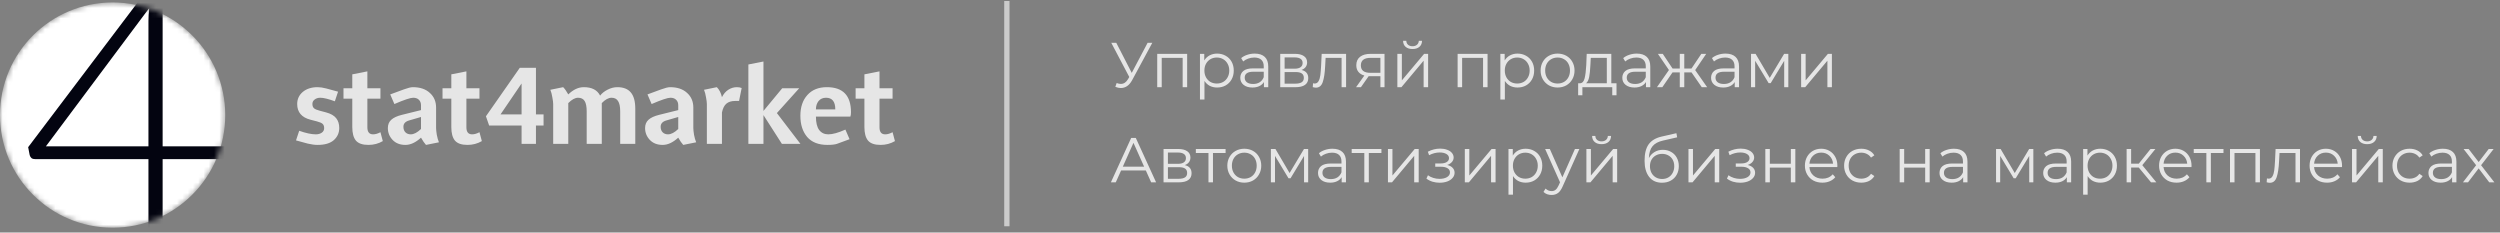
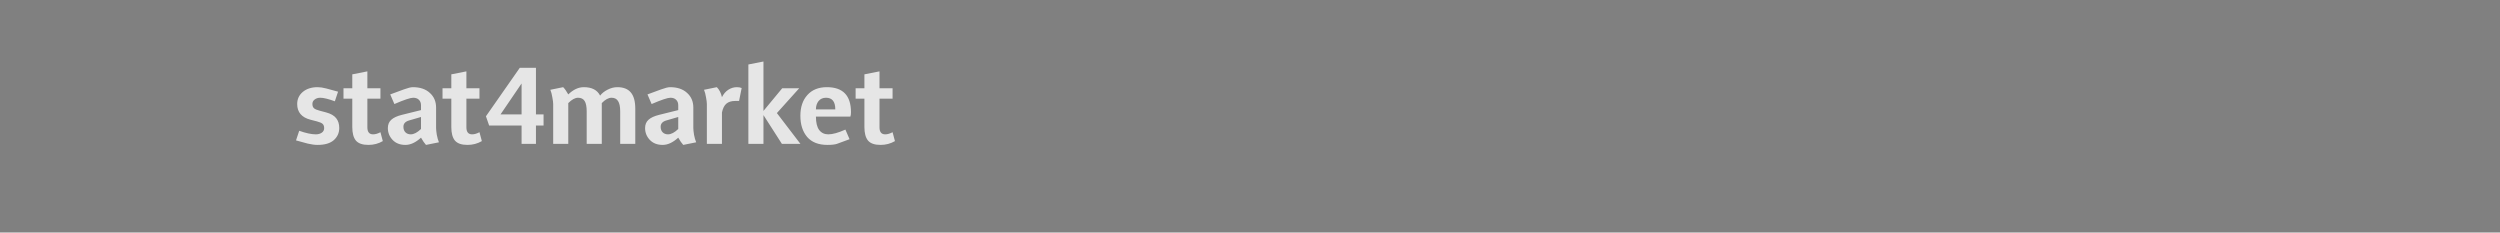
<svg xmlns="http://www.w3.org/2000/svg" width="473" height="44" viewBox="0 0 473 44" fill="none">
  <rect x="0" y="0" width="473" height="44" fill="#808080" stroke="none" />
  <path d="M60.095 27.417C59.555 27.417 58.933 27.335 58.229 27.17L56.004 26.563L56.611 24.742C57.869 25.192 58.918 25.417 59.758 25.417C60.207 25.417 60.582 25.312 60.882 25.102C61.181 24.892 61.331 24.607 61.331 24.248C61.331 23.888 61.234 23.618 61.039 23.438C60.844 23.259 60.484 23.101 59.96 22.966L58.746 22.652C57.068 22.217 56.228 21.228 56.228 19.684C56.228 18.755 56.581 17.991 57.285 17.391C58.004 16.792 58.941 16.492 60.095 16.492C60.559 16.492 61.106 16.575 61.736 16.739L63.961 17.346L63.354 19.167C62.14 18.718 61.219 18.493 60.589 18.493C60.17 18.493 59.818 18.605 59.533 18.83C59.248 19.04 59.106 19.317 59.106 19.662C59.106 20.021 59.203 20.291 59.398 20.471C59.593 20.651 59.952 20.808 60.477 20.943L61.668 21.258C62.568 21.498 63.212 21.865 63.602 22.359C63.991 22.839 64.186 23.461 64.186 24.225C64.186 25.139 63.841 25.904 63.152 26.518C62.463 27.117 61.444 27.417 60.095 27.417ZM69.709 27.417C68.585 27.417 67.791 27.14 67.326 26.585C66.876 26.031 66.652 25.184 66.652 24.045V18.673H64.988V16.695H66.652V14.065L69.507 13.502V16.695H71.979V18.673H69.507V24.09C69.507 24.974 69.866 25.417 70.586 25.417C71.02 25.417 71.485 25.282 71.979 25.012L72.429 26.698C71.605 27.177 70.698 27.417 69.709 27.417ZM76.708 27.417C75.689 27.417 74.88 27.102 74.281 26.473C73.681 25.844 73.382 25.094 73.382 24.225C73.382 23.581 73.591 23.064 74.011 22.674C74.445 22.27 75.12 21.955 76.034 21.73L79.653 20.831V19.909C79.653 19.474 79.518 19.13 79.249 18.875C78.994 18.62 78.634 18.493 78.17 18.493C77.645 18.493 76.461 18.89 74.618 19.684L73.831 17.863L76.394 16.919C77.173 16.635 77.743 16.492 78.102 16.492C79.466 16.492 80.537 16.852 81.317 17.571C82.111 18.276 82.508 19.205 82.508 20.359V24.225C82.508 24.51 82.553 24.937 82.643 25.506C82.748 26.061 82.883 26.533 83.048 26.923L80.597 27.417C80.298 27.087 79.983 26.63 79.653 26.046C78.649 26.96 77.668 27.417 76.708 27.417ZM77.72 25.417C78.304 25.417 78.949 25.079 79.653 24.405V22.135L77.405 22.787C76.686 22.996 76.326 23.393 76.326 23.978C76.326 24.427 76.454 24.78 76.708 25.034C76.963 25.289 77.3 25.417 77.72 25.417ZM88.446 27.417C87.322 27.417 86.528 27.14 86.063 26.585C85.613 26.031 85.389 25.184 85.389 24.045V18.673H83.725V16.695H85.389V14.065L88.243 13.502V16.695H90.716V18.673H88.243V24.09C88.243 24.974 88.603 25.417 89.323 25.417C89.757 25.417 90.222 25.282 90.716 25.012L91.166 26.698C90.341 27.177 89.435 27.417 88.446 27.417ZM101.402 27.215H98.682V23.753H92.546L91.939 22L98.345 12.828H101.402V21.64H102.841V23.753H101.402V27.215ZM98.682 21.64V15.795L94.704 21.64H98.682ZM120.195 27.215H117.34V21.078C117.34 20.179 117.205 19.527 116.935 19.122C116.681 18.703 116.268 18.493 115.699 18.493C115.13 18.493 114.515 18.83 113.856 19.505V27.215H111.001V21.078C111.001 20.179 110.873 19.527 110.619 19.122C110.364 18.703 109.944 18.493 109.36 18.493C108.805 18.493 108.191 18.83 107.517 19.505V27.215H104.662V19.684C104.662 19.4 104.609 18.98 104.504 18.425C104.414 17.856 104.287 17.376 104.122 16.987L106.55 16.492C106.865 16.807 107.187 17.264 107.517 17.863C108.461 16.949 109.442 16.492 110.461 16.492C111.975 16.492 113.001 17.024 113.541 18.088C113.871 17.654 114.343 17.279 114.957 16.964C115.572 16.65 116.186 16.492 116.8 16.492C117.939 16.492 118.786 16.822 119.341 17.481C119.91 18.141 120.195 19.167 120.195 20.561V27.215ZM125.378 27.417C124.359 27.417 123.55 27.102 122.95 26.473C122.351 25.844 122.051 25.094 122.051 24.225C122.051 23.581 122.261 23.064 122.68 22.674C123.115 22.27 123.789 21.955 124.704 21.73L128.323 20.831V19.909C128.323 19.474 128.188 19.13 127.918 18.875C127.663 18.62 127.304 18.493 126.839 18.493C126.315 18.493 125.131 18.89 123.287 19.684L122.501 17.863L125.063 16.919C125.843 16.635 126.412 16.492 126.772 16.492C128.135 16.492 129.207 16.852 129.986 17.571C130.78 18.276 131.178 19.205 131.178 20.359V24.225C131.178 24.51 131.223 24.937 131.312 25.506C131.417 26.061 131.552 26.533 131.717 26.923L129.267 27.417C128.967 27.087 128.652 26.63 128.323 26.046C127.319 26.96 126.337 27.417 125.378 27.417ZM126.39 25.417C126.974 25.417 127.618 25.079 128.323 24.405V22.135L126.075 22.787C125.355 22.996 124.996 23.393 124.996 23.978C124.996 24.427 125.123 24.78 125.378 25.034C125.633 25.289 125.97 25.417 126.39 25.417ZM136.593 27.215H133.738V19.684C133.738 19.4 133.686 18.98 133.581 18.425C133.491 17.856 133.363 17.376 133.199 16.987L135.626 16.492C136.091 16.957 136.413 17.586 136.593 18.381C136.893 17.781 137.29 17.317 137.784 16.987C138.294 16.657 138.841 16.492 139.425 16.492C139.755 16.492 140.055 16.545 140.325 16.65L139.83 19.1H139.088C138.384 19.1 137.829 19.272 137.425 19.617C137.035 19.947 136.758 20.501 136.593 21.28V27.215ZM151.438 27.215H147.931L144.447 21.775V27.215H141.592V12.199L144.447 11.637V20.988L147.998 16.695H151.213L146.987 21.393L151.438 27.215ZM156.555 27.417C154.861 27.417 153.58 26.915 152.711 25.911C151.857 24.892 151.43 23.558 151.43 21.91C151.43 20.261 151.872 18.95 152.756 17.976C153.64 16.987 154.869 16.492 156.442 16.492C159.485 16.492 161.006 18.073 161.006 21.235C161.006 21.565 160.968 21.842 160.893 22.067H154.374C154.374 23.191 154.577 24.03 154.981 24.585C155.401 25.139 155.978 25.417 156.712 25.417C157.536 25.417 158.615 25.117 159.949 24.517L160.736 26.338L158.353 27.215C157.949 27.35 157.349 27.417 156.555 27.417ZM156.285 18.493C155.686 18.493 155.214 18.703 154.869 19.122C154.539 19.542 154.374 20.067 154.374 20.696H158.038C158.038 19.227 157.454 18.493 156.285 18.493ZM166.604 27.417C165.48 27.417 164.685 27.14 164.221 26.585C163.771 26.031 163.546 25.184 163.546 24.045V18.673H161.883V16.695H163.546V14.065L166.401 13.502V16.695H168.874V18.673H166.401V24.09C166.401 24.974 166.761 25.417 167.48 25.417C167.915 25.417 168.379 25.282 168.874 25.012L169.324 26.698C168.499 27.177 167.593 27.417 166.604 27.417Z" fill="white" fill-opacity="0.8" />
  <mask id="mask0_2862_21069" style="mask-type:alpha" maskUnits="userSpaceOnUse" x="0" y="0" width="43" height="44">
    <circle cx="21.308" cy="21.771" r="21.308" fill="url(#paint0_linear_2862_21069)" />
  </mask>
  <g mask="url(#mask0_2862_21069)">
-     <circle cx="21.308" cy="21.771" r="21.308" fill="white" />
-     <path d="M28.086 27.684V4C28.086 3.637 28.096 3.243 28.118 2.817C28.16 2.391 28.203 1.954 28.245 1.507L8.684 27.684H28.086ZM46.193 27.684V29.346C46.193 29.581 46.118 29.772 45.969 29.922C45.841 30.049 45.628 30.113 45.33 30.113H30.77V43.09H28.086V30.113H6.703C6.383 30.113 6.138 30.049 5.967 29.922C5.797 29.772 5.68 29.581 5.616 29.346L5.328 27.844L28.054 -2.201H30.77V27.684H46.193Z" fill="#030410" />
-   </g>
-   <line x1="190.5" y1="0.191" x2="190.5" y2="42.809" stroke="white" stroke-opacity="0.6" />
-   <path d="M218.016 8.1L214.2 15.168C213.928 15.672 213.608 16.048 213.24 16.296C212.88 16.536 212.484 16.656 212.052 16.656C211.732 16.656 211.388 16.58 211.02 16.428L211.272 15.708C211.56 15.82 211.824 15.876 212.064 15.876C212.616 15.876 213.068 15.576 213.42 14.976L213.66 14.568L210.252 8.1H211.2L214.128 13.788L217.128 8.1H218.016ZM224.61 10.188V16.5H223.758V10.944H219.798V16.5H218.946V10.188H224.61ZM230.284 10.14C230.876 10.14 231.412 10.276 231.892 10.548C232.372 10.812 232.748 11.188 233.02 11.676C233.292 12.164 233.428 12.72 233.428 13.344C233.428 13.976 233.292 14.536 233.02 15.024C232.748 15.512 232.372 15.892 231.892 16.164C231.42 16.428 230.884 16.56 230.284 16.56C229.772 16.56 229.308 16.456 228.892 16.248C228.484 16.032 228.148 15.72 227.884 15.312V18.828H227.032V10.188H227.848V11.436C228.104 11.02 228.44 10.7 228.856 10.476C229.28 10.252 229.756 10.14 230.284 10.14ZM230.224 15.804C230.664 15.804 231.064 15.704 231.424 15.504C231.784 15.296 232.064 15.004 232.264 14.628C232.472 14.252 232.576 13.824 232.576 13.344C232.576 12.864 232.472 12.44 232.264 12.072C232.064 11.696 231.784 11.404 231.424 11.196C231.064 10.988 230.664 10.884 230.224 10.884C229.776 10.884 229.372 10.988 229.012 11.196C228.66 11.404 228.38 11.696 228.172 12.072C227.972 12.44 227.872 12.864 227.872 13.344C227.872 13.824 227.972 14.252 228.172 14.628C228.38 15.004 228.66 15.296 229.012 15.504C229.372 15.704 229.776 15.804 230.224 15.804ZM237.396 10.14C238.22 10.14 238.852 10.348 239.292 10.764C239.732 11.172 239.952 11.78 239.952 12.588V16.5H239.136V15.516C238.944 15.844 238.66 16.1 238.284 16.284C237.916 16.468 237.476 16.56 236.964 16.56C236.26 16.56 235.7 16.392 235.284 16.056C234.868 15.72 234.66 15.276 234.66 14.724C234.66 14.188 234.852 13.756 235.236 13.428C235.628 13.1 236.248 12.936 237.096 12.936H239.1V12.552C239.1 12.008 238.948 11.596 238.644 11.316C238.34 11.028 237.896 10.884 237.312 10.884C236.912 10.884 236.528 10.952 236.16 11.088C235.792 11.216 235.476 11.396 235.212 11.628L234.828 10.992C235.148 10.72 235.532 10.512 235.98 10.368C236.428 10.216 236.9 10.14 237.396 10.14ZM237.096 15.888C237.576 15.888 237.988 15.78 238.332 15.564C238.676 15.34 238.932 15.02 239.1 14.604V13.572H237.12C236.04 13.572 235.5 13.948 235.5 14.7C235.5 15.068 235.64 15.36 235.92 15.576C236.2 15.784 236.592 15.888 237.096 15.888ZM246.24 13.236C247.096 13.436 247.524 13.952 247.524 14.784C247.524 15.336 247.32 15.76 246.912 16.056C246.504 16.352 245.896 16.5 245.088 16.5H242.22V10.188H245.004C245.724 10.188 246.288 10.328 246.696 10.608C247.104 10.888 247.308 11.288 247.308 11.808C247.308 12.152 247.212 12.448 247.02 12.696C246.836 12.936 246.576 13.116 246.24 13.236ZM243.048 12.996H244.944C245.432 12.996 245.804 12.904 246.06 12.72C246.324 12.536 246.456 12.268 246.456 11.916C246.456 11.564 246.324 11.3 246.06 11.124C245.804 10.948 245.432 10.86 244.944 10.86H243.048V12.996ZM245.052 15.828C245.596 15.828 246.004 15.74 246.276 15.564C246.548 15.388 246.684 15.112 246.684 14.736C246.684 14.36 246.56 14.084 246.312 13.908C246.064 13.724 245.672 13.632 245.136 13.632H243.048V15.828H245.052ZM254.681 10.188V16.5H253.829V10.944H250.805L250.721 12.504C250.657 13.816 250.505 14.824 250.265 15.528C250.025 16.232 249.597 16.584 248.981 16.584C248.813 16.584 248.609 16.552 248.369 16.488L248.429 15.756C248.573 15.788 248.673 15.804 248.729 15.804C249.057 15.804 249.305 15.652 249.473 15.348C249.641 15.044 249.753 14.668 249.809 14.22C249.865 13.772 249.913 13.18 249.953 12.444L250.061 10.188H254.681ZM261.951 10.188V16.5H261.171V14.412H259.191H258.951L257.487 16.5H256.563L258.135 14.292C257.647 14.156 257.271 13.924 257.007 13.596C256.743 13.268 256.611 12.852 256.611 12.348C256.611 11.644 256.851 11.108 257.331 10.74C257.811 10.372 258.467 10.188 259.299 10.188H261.951ZM257.475 12.372C257.475 13.308 258.071 13.776 259.263 13.776H261.171V10.944H259.323C258.091 10.944 257.475 11.42 257.475 12.372ZM264.38 10.188H265.232V15.204L269.444 10.188H270.2V16.5H269.348V11.484L265.148 16.5H264.38V10.188ZM267.248 9.276C266.704 9.276 266.272 9.14 265.952 8.868C265.632 8.596 265.468 8.212 265.46 7.716H266.072C266.08 8.028 266.192 8.28 266.408 8.472C266.624 8.656 266.904 8.748 267.248 8.748C267.592 8.748 267.872 8.656 268.088 8.472C268.312 8.28 268.428 8.028 268.436 7.716H269.048C269.04 8.212 268.872 8.596 268.544 8.868C268.224 9.14 267.792 9.276 267.248 9.276ZM281.446 10.188V16.5H280.594V10.944H276.634V16.5H275.782V10.188H281.446ZM287.12 10.14C287.712 10.14 288.248 10.276 288.728 10.548C289.208 10.812 289.584 11.188 289.856 11.676C290.128 12.164 290.264 12.72 290.264 13.344C290.264 13.976 290.128 14.536 289.856 15.024C289.584 15.512 289.208 15.892 288.728 16.164C288.256 16.428 287.72 16.56 287.12 16.56C286.608 16.56 286.144 16.456 285.728 16.248C285.32 16.032 284.984 15.72 284.72 15.312V18.828H283.868V10.188H284.684V11.436C284.94 11.02 285.276 10.7 285.692 10.476C286.116 10.252 286.592 10.14 287.12 10.14ZM287.06 15.804C287.5 15.804 287.9 15.704 288.26 15.504C288.62 15.296 288.9 15.004 289.1 14.628C289.308 14.252 289.412 13.824 289.412 13.344C289.412 12.864 289.308 12.44 289.1 12.072C288.9 11.696 288.62 11.404 288.26 11.196C287.9 10.988 287.5 10.884 287.06 10.884C286.612 10.884 286.208 10.988 285.848 11.196C285.496 11.404 285.216 11.696 285.008 12.072C284.808 12.44 284.708 12.864 284.708 13.344C284.708 13.824 284.808 14.252 285.008 14.628C285.216 15.004 285.496 15.296 285.848 15.504C286.208 15.704 286.612 15.804 287.06 15.804ZM294.699 16.56C294.091 16.56 293.543 16.424 293.055 16.152C292.567 15.872 292.183 15.488 291.903 15C291.623 14.512 291.483 13.96 291.483 13.344C291.483 12.728 291.623 12.176 291.903 11.688C292.183 11.2 292.567 10.82 293.055 10.548C293.543 10.276 294.091 10.14 294.699 10.14C295.307 10.14 295.855 10.276 296.343 10.548C296.831 10.82 297.211 11.2 297.483 11.688C297.763 12.176 297.903 12.728 297.903 13.344C297.903 13.96 297.763 14.512 297.483 15C297.211 15.488 296.831 15.872 296.343 16.152C295.855 16.424 295.307 16.56 294.699 16.56ZM294.699 15.804C295.147 15.804 295.547 15.704 295.899 15.504C296.259 15.296 296.539 15.004 296.739 14.628C296.939 14.252 297.039 13.824 297.039 13.344C297.039 12.864 296.939 12.436 296.739 12.06C296.539 11.684 296.259 11.396 295.899 11.196C295.547 10.988 295.147 10.884 294.699 10.884C294.251 10.884 293.847 10.988 293.487 11.196C293.135 11.396 292.855 11.684 292.647 12.06C292.447 12.436 292.347 12.864 292.347 13.344C292.347 13.824 292.447 14.252 292.647 14.628C292.855 15.004 293.135 15.296 293.487 15.504C293.847 15.704 294.251 15.804 294.699 15.804ZM305.845 15.756V18.024H305.041V16.5H299.389V18.024H298.585V15.756H298.945C299.369 15.732 299.657 15.42 299.809 14.82C299.961 14.22 300.065 13.38 300.121 12.3L300.205 10.188H304.861V15.756H305.845ZM300.901 12.348C300.861 13.244 300.785 13.984 300.673 14.568C300.561 15.144 300.361 15.54 300.073 15.756H304.009V10.944H300.973L300.901 12.348ZM309.677 10.14C310.501 10.14 311.133 10.348 311.573 10.764C312.013 11.172 312.233 11.78 312.233 12.588V16.5H311.417V15.516C311.225 15.844 310.941 16.1 310.565 16.284C310.197 16.468 309.757 16.56 309.245 16.56C308.541 16.56 307.981 16.392 307.565 16.056C307.149 15.72 306.941 15.276 306.941 14.724C306.941 14.188 307.133 13.756 307.517 13.428C307.909 13.1 308.529 12.936 309.377 12.936H311.381V12.552C311.381 12.008 311.229 11.596 310.925 11.316C310.621 11.028 310.177 10.884 309.593 10.884C309.193 10.884 308.809 10.952 308.441 11.088C308.073 11.216 307.757 11.396 307.493 11.628L307.109 10.992C307.429 10.72 307.813 10.512 308.261 10.368C308.709 10.216 309.181 10.14 309.677 10.14ZM309.377 15.888C309.857 15.888 310.269 15.78 310.613 15.564C310.957 15.34 311.213 15.02 311.381 14.604V13.572H309.401C308.321 13.572 307.781 13.948 307.781 14.7C307.781 15.068 307.921 15.36 308.201 15.576C308.481 15.784 308.873 15.888 309.377 15.888ZM320.033 13.692H318.665V16.5H317.813V13.692H316.445L314.513 16.5H313.493L315.761 13.248L313.673 10.188H314.597L316.445 12.96H317.813V10.188H318.665V12.96H320.033L321.893 10.188H322.817L320.729 13.26L322.997 16.5H321.977L320.033 13.692ZM326.47 10.14C327.294 10.14 327.926 10.348 328.366 10.764C328.806 11.172 329.026 11.78 329.026 12.588V16.5H328.21V15.516C328.018 15.844 327.734 16.1 327.358 16.284C326.99 16.468 326.55 16.56 326.038 16.56C325.334 16.56 324.774 16.392 324.358 16.056C323.942 15.72 323.734 15.276 323.734 14.724C323.734 14.188 323.926 13.756 324.31 13.428C324.702 13.1 325.322 12.936 326.17 12.936H328.174V12.552C328.174 12.008 328.022 11.596 327.718 11.316C327.414 11.028 326.97 10.884 326.386 10.884C325.986 10.884 325.602 10.952 325.234 11.088C324.866 11.216 324.55 11.396 324.286 11.628L323.902 10.992C324.222 10.72 324.606 10.512 325.054 10.368C325.502 10.216 325.974 10.14 326.47 10.14ZM326.17 15.888C326.65 15.888 327.062 15.78 327.406 15.564C327.75 15.34 328.006 15.02 328.174 14.604V13.572H326.194C325.114 13.572 324.574 13.948 324.574 14.7C324.574 15.068 324.714 15.36 324.994 15.576C325.274 15.784 325.666 15.888 326.17 15.888ZM338.35 10.188V16.5H337.57V11.508L335.014 15.732H334.63L332.074 11.496V16.5H331.294V10.188H332.158L334.834 14.736L337.558 10.188H338.35ZM340.775 10.188H341.627V15.204L345.839 10.188H346.595V16.5H345.743V11.484L341.543 16.5H340.775V10.188ZM216.792 32.256H212.112L211.104 34.5H210.18L214.02 26.1H214.896L218.736 34.5H217.8L216.792 32.256ZM216.468 31.536L214.452 27.024L212.436 31.536H216.468ZM224.162 31.236C225.018 31.436 225.446 31.952 225.446 32.784C225.446 33.336 225.242 33.76 224.834 34.056C224.426 34.352 223.818 34.5 223.01 34.5H220.142V28.188H222.926C223.646 28.188 224.21 28.328 224.618 28.608C225.026 28.888 225.23 29.288 225.23 29.808C225.23 30.152 225.134 30.448 224.942 30.696C224.758 30.936 224.498 31.116 224.162 31.236ZM220.97 30.996H222.866C223.354 30.996 223.726 30.904 223.982 30.72C224.246 30.536 224.378 30.268 224.378 29.916C224.378 29.564 224.246 29.3 223.982 29.124C223.726 28.948 223.354 28.86 222.866 28.86H220.97V30.996ZM222.974 33.828C223.518 33.828 223.926 33.74 224.198 33.564C224.47 33.388 224.606 33.112 224.606 32.736C224.606 32.36 224.482 32.084 224.234 31.908C223.986 31.724 223.594 31.632 223.058 31.632H220.97V33.828H222.974ZM231.882 28.944H229.494V34.5H228.642V28.944H226.254V28.188H231.882V28.944ZM235.425 34.56C234.817 34.56 234.269 34.424 233.781 34.152C233.293 33.872 232.909 33.488 232.629 33C232.349 32.512 232.209 31.96 232.209 31.344C232.209 30.728 232.349 30.176 232.629 29.688C232.909 29.2 233.293 28.82 233.781 28.548C234.269 28.276 234.817 28.14 235.425 28.14C236.033 28.14 236.581 28.276 237.069 28.548C237.557 28.82 237.937 29.2 238.209 29.688C238.489 30.176 238.629 30.728 238.629 31.344C238.629 31.96 238.489 32.512 238.209 33C237.937 33.488 237.557 33.872 237.069 34.152C236.581 34.424 236.033 34.56 235.425 34.56ZM235.425 33.804C235.873 33.804 236.273 33.704 236.625 33.504C236.985 33.296 237.265 33.004 237.465 32.628C237.665 32.252 237.765 31.824 237.765 31.344C237.765 30.864 237.665 30.436 237.465 30.06C237.265 29.684 236.985 29.396 236.625 29.196C236.273 28.988 235.873 28.884 235.425 28.884C234.977 28.884 234.573 28.988 234.213 29.196C233.861 29.396 233.581 29.684 233.373 30.06C233.173 30.436 233.073 30.864 233.073 31.344C233.073 31.824 233.173 32.252 233.373 32.628C233.581 33.004 233.861 33.296 234.213 33.504C234.573 33.704 234.977 33.804 235.425 33.804ZM247.506 28.188V34.5H246.726V29.508L244.17 33.732H243.786L241.23 29.496V34.5H240.45V28.188H241.314L243.99 32.736L246.714 28.188H247.506ZM252.103 28.14C252.927 28.14 253.559 28.348 253.999 28.764C254.439 29.172 254.659 29.78 254.659 30.588V34.5H253.843V33.516C253.651 33.844 253.367 34.1 252.991 34.284C252.623 34.468 252.183 34.56 251.671 34.56C250.967 34.56 250.407 34.392 249.991 34.056C249.575 33.72 249.367 33.276 249.367 32.724C249.367 32.188 249.559 31.756 249.943 31.428C250.335 31.1 250.955 30.936 251.803 30.936H253.807V30.552C253.807 30.008 253.655 29.596 253.351 29.316C253.047 29.028 252.603 28.884 252.019 28.884C251.619 28.884 251.235 28.952 250.867 29.088C250.499 29.216 250.183 29.396 249.919 29.628L249.535 28.992C249.855 28.72 250.239 28.512 250.687 28.368C251.135 28.216 251.607 28.14 252.103 28.14ZM251.803 33.888C252.283 33.888 252.695 33.78 253.039 33.564C253.383 33.34 253.639 33.02 253.807 32.604V31.572H251.827C250.747 31.572 250.207 31.948 250.207 32.7C250.207 33.068 250.347 33.36 250.627 33.576C250.907 33.784 251.299 33.888 251.803 33.888ZM261.367 28.944H258.979V34.5H258.127V28.944H255.739V28.188H261.367V28.944ZM262.599 28.188H263.451V33.204L267.663 28.188H268.419V34.5H267.567V29.484L263.367 34.5H262.599V28.188ZM273.804 31.212C274.252 31.316 274.596 31.496 274.836 31.752C275.084 32.008 275.208 32.32 275.208 32.688C275.208 33.056 275.08 33.384 274.824 33.672C274.576 33.96 274.236 34.184 273.804 34.344C273.372 34.496 272.896 34.572 272.376 34.572C271.92 34.572 271.472 34.508 271.032 34.38C270.592 34.244 270.208 34.048 269.88 33.792L270.168 33.156C270.456 33.372 270.792 33.54 271.176 33.66C271.56 33.78 271.948 33.84 272.34 33.84C272.924 33.84 273.4 33.732 273.768 33.516C274.144 33.292 274.332 32.992 274.332 32.616C274.332 32.28 274.18 32.02 273.876 31.836C273.572 31.644 273.156 31.548 272.628 31.548H271.548V30.924H272.58C273.052 30.924 273.432 30.836 273.72 30.66C274.008 30.476 274.152 30.232 274.152 29.928C274.152 29.592 273.988 29.328 273.66 29.136C273.34 28.944 272.92 28.848 272.4 28.848C271.72 28.848 271.048 29.02 270.384 29.364L270.144 28.704C270.896 28.312 271.676 28.116 272.484 28.116C272.964 28.116 273.396 28.188 273.78 28.332C274.172 28.468 274.476 28.664 274.692 28.92C274.916 29.176 275.028 29.472 275.028 29.808C275.028 30.128 274.916 30.412 274.692 30.66C274.476 30.908 274.18 31.092 273.804 31.212ZM277.142 28.188H277.994V33.204L282.206 28.188H282.962V34.5H282.11V29.484L277.91 34.5H277.142V28.188ZM288.655 28.14C289.247 28.14 289.783 28.276 290.263 28.548C290.743 28.812 291.119 29.188 291.391 29.676C291.663 30.164 291.799 30.72 291.799 31.344C291.799 31.976 291.663 32.536 291.391 33.024C291.119 33.512 290.743 33.892 290.263 34.164C289.791 34.428 289.255 34.56 288.655 34.56C288.143 34.56 287.679 34.456 287.263 34.248C286.855 34.032 286.519 33.72 286.255 33.312V36.828H285.403V28.188H286.219V29.436C286.475 29.02 286.811 28.7 287.227 28.476C287.651 28.252 288.127 28.14 288.655 28.14ZM288.595 33.804C289.035 33.804 289.435 33.704 289.795 33.504C290.155 33.296 290.435 33.004 290.635 32.628C290.843 32.252 290.947 31.824 290.947 31.344C290.947 30.864 290.843 30.44 290.635 30.072C290.435 29.696 290.155 29.404 289.795 29.196C289.435 28.988 289.035 28.884 288.595 28.884C288.147 28.884 287.743 28.988 287.383 29.196C287.031 29.404 286.751 29.696 286.543 30.072C286.343 30.44 286.243 30.864 286.243 31.344C286.243 31.824 286.343 32.252 286.543 32.628C286.751 33.004 287.031 33.296 287.383 33.504C287.743 33.704 288.147 33.804 288.595 33.804ZM298.818 28.188L295.662 35.256C295.406 35.848 295.11 36.268 294.774 36.516C294.438 36.764 294.034 36.888 293.562 36.888C293.258 36.888 292.974 36.84 292.71 36.744C292.446 36.648 292.218 36.504 292.026 36.312L292.422 35.676C292.742 35.996 293.126 36.156 293.574 36.156C293.862 36.156 294.106 36.076 294.306 35.916C294.514 35.756 294.706 35.484 294.882 35.1L295.158 34.488L292.338 28.188H293.226L295.602 33.552L297.978 28.188H298.818ZM300.146 28.188H300.998V33.204L305.21 28.188H305.966V34.5H305.114V29.484L300.914 34.5H300.146V28.188ZM303.014 27.276C302.47 27.276 302.038 27.14 301.718 26.868C301.398 26.596 301.234 26.212 301.226 25.716H301.838C301.846 26.028 301.958 26.28 302.174 26.472C302.39 26.656 302.67 26.748 303.014 26.748C303.358 26.748 303.638 26.656 303.854 26.472C304.078 26.28 304.194 26.028 304.202 25.716H304.814C304.806 26.212 304.638 26.596 304.31 26.868C303.99 27.14 303.558 27.276 303.014 27.276ZM314.608 28.344C315.192 28.344 315.712 28.476 316.168 28.74C316.632 28.996 316.992 29.36 317.248 29.832C317.504 30.296 317.632 30.828 317.632 31.428C317.632 32.044 317.496 32.592 317.224 33.072C316.96 33.544 316.588 33.912 316.108 34.176C315.628 34.44 315.076 34.572 314.452 34.572C313.404 34.572 312.592 34.204 312.016 33.468C311.44 32.732 311.152 31.716 311.152 30.42C311.152 29.068 311.408 28.032 311.92 27.312C312.44 26.592 313.248 26.104 314.344 25.848L317.176 25.2L317.32 25.98L314.656 26.592C313.752 26.792 313.088 27.148 312.664 27.66C312.24 28.164 312.008 28.912 311.968 29.904C312.224 29.416 312.58 29.036 313.036 28.764C313.492 28.484 314.016 28.344 314.608 28.344ZM314.476 33.864C314.916 33.864 315.308 33.764 315.652 33.564C316.004 33.356 316.276 33.068 316.468 32.7C316.668 32.332 316.768 31.916 316.768 31.452C316.768 30.988 316.672 30.58 316.48 30.228C316.288 29.876 316.016 29.604 315.664 29.412C315.32 29.212 314.924 29.112 314.476 29.112C314.028 29.112 313.628 29.212 313.276 29.412C312.932 29.604 312.66 29.876 312.46 30.228C312.268 30.58 312.172 30.988 312.172 31.452C312.172 31.916 312.268 32.332 312.46 32.7C312.66 33.068 312.936 33.356 313.288 33.564C313.64 33.764 314.036 33.864 314.476 33.864ZM319.458 28.188H320.31V33.204L324.522 28.188H325.278V34.5H324.426V29.484L320.226 34.5H319.458V28.188ZM330.663 31.212C331.111 31.316 331.455 31.496 331.695 31.752C331.943 32.008 332.067 32.32 332.067 32.688C332.067 33.056 331.939 33.384 331.683 33.672C331.435 33.96 331.095 34.184 330.663 34.344C330.231 34.496 329.755 34.572 329.235 34.572C328.779 34.572 328.331 34.508 327.891 34.38C327.451 34.244 327.067 34.048 326.739 33.792L327.027 33.156C327.315 33.372 327.651 33.54 328.035 33.66C328.419 33.78 328.807 33.84 329.199 33.84C329.783 33.84 330.259 33.732 330.627 33.516C331.003 33.292 331.191 32.992 331.191 32.616C331.191 32.28 331.039 32.02 330.735 31.836C330.431 31.644 330.015 31.548 329.487 31.548H328.407V30.924H329.439C329.911 30.924 330.291 30.836 330.579 30.66C330.867 30.476 331.011 30.232 331.011 29.928C331.011 29.592 330.847 29.328 330.519 29.136C330.199 28.944 329.779 28.848 329.259 28.848C328.579 28.848 327.907 29.02 327.243 29.364L327.003 28.704C327.755 28.312 328.535 28.116 329.343 28.116C329.823 28.116 330.255 28.188 330.639 28.332C331.031 28.468 331.335 28.664 331.551 28.92C331.775 29.176 331.887 29.472 331.887 29.808C331.887 30.128 331.775 30.412 331.551 30.66C331.335 30.908 331.039 31.092 330.663 31.212ZM334.001 28.188H334.853V30.984H338.825V28.188H339.677V34.5H338.825V31.716H334.853V34.5H334.001V28.188ZM347.619 31.608H342.339C342.387 32.264 342.639 32.796 343.095 33.204C343.551 33.604 344.127 33.804 344.823 33.804C345.215 33.804 345.575 33.736 345.903 33.6C346.231 33.456 346.515 33.248 346.755 32.976L347.235 33.528C346.955 33.864 346.603 34.12 346.179 34.296C345.763 34.472 345.303 34.56 344.799 34.56C344.151 34.56 343.575 34.424 343.071 34.152C342.575 33.872 342.187 33.488 341.907 33C341.627 32.512 341.487 31.96 341.487 31.344C341.487 30.728 341.619 30.176 341.883 29.688C342.155 29.2 342.523 28.82 342.987 28.548C343.459 28.276 343.987 28.14 344.571 28.14C345.155 28.14 345.679 28.276 346.143 28.548C346.607 28.82 346.971 29.2 347.235 29.688C347.499 30.168 347.631 30.72 347.631 31.344L347.619 31.608ZM344.571 28.872C343.963 28.872 343.451 29.068 343.035 29.46C342.627 29.844 342.395 30.348 342.339 30.972H346.815C346.759 30.348 346.523 29.844 346.107 29.46C345.699 29.068 345.187 28.872 344.571 28.872ZM352.157 34.56C351.533 34.56 350.973 34.424 350.477 34.152C349.989 33.88 349.605 33.5 349.325 33.012C349.045 32.516 348.905 31.96 348.905 31.344C348.905 30.728 349.045 30.176 349.325 29.688C349.605 29.2 349.989 28.82 350.477 28.548C350.973 28.276 351.533 28.14 352.157 28.14C352.701 28.14 353.185 28.248 353.609 28.464C354.041 28.672 354.381 28.98 354.629 29.388L353.993 29.82C353.785 29.508 353.521 29.276 353.201 29.124C352.881 28.964 352.533 28.884 352.157 28.884C351.701 28.884 351.289 28.988 350.921 29.196C350.561 29.396 350.277 29.684 350.069 30.06C349.869 30.436 349.769 30.864 349.769 31.344C349.769 31.832 349.869 32.264 350.069 32.64C350.277 33.008 350.561 33.296 350.921 33.504C351.289 33.704 351.701 33.804 352.157 33.804C352.533 33.804 352.881 33.728 353.201 33.576C353.521 33.424 353.785 33.192 353.993 32.88L354.629 33.312C354.381 33.72 354.041 34.032 353.609 34.248C353.177 34.456 352.693 34.56 352.157 34.56ZM359.419 28.188H360.271V30.984H364.243V28.188H365.095V34.5H364.243V31.716H360.271V34.5H359.419V28.188ZM369.689 28.14C370.513 28.14 371.145 28.348 371.585 28.764C372.025 29.172 372.245 29.78 372.245 30.588V34.5H371.429V33.516C371.237 33.844 370.953 34.1 370.577 34.284C370.209 34.468 369.769 34.56 369.257 34.56C368.553 34.56 367.993 34.392 367.577 34.056C367.161 33.72 366.953 33.276 366.953 32.724C366.953 32.188 367.145 31.756 367.529 31.428C367.921 31.1 368.541 30.936 369.389 30.936H371.393V30.552C371.393 30.008 371.241 29.596 370.937 29.316C370.633 29.028 370.189 28.884 369.605 28.884C369.205 28.884 368.821 28.952 368.453 29.088C368.085 29.216 367.769 29.396 367.505 29.628L367.121 28.992C367.441 28.72 367.825 28.512 368.273 28.368C368.721 28.216 369.193 28.14 369.689 28.14ZM369.389 33.888C369.869 33.888 370.281 33.78 370.625 33.564C370.969 33.34 371.225 33.02 371.393 32.604V31.572H369.413C368.333 31.572 367.793 31.948 367.793 32.7C367.793 33.068 367.933 33.36 368.213 33.576C368.493 33.784 368.885 33.888 369.389 33.888ZM384.709 28.188V34.5H383.929V29.508L381.373 33.732H380.989L378.433 29.496V34.5H377.653V28.188H378.517L381.193 32.736L383.917 28.188H384.709ZM389.306 28.14C390.13 28.14 390.762 28.348 391.202 28.764C391.642 29.172 391.862 29.78 391.862 30.588V34.5H391.046V33.516C390.854 33.844 390.57 34.1 390.194 34.284C389.826 34.468 389.386 34.56 388.874 34.56C388.17 34.56 387.61 34.392 387.194 34.056C386.778 33.72 386.57 33.276 386.57 32.724C386.57 32.188 386.762 31.756 387.146 31.428C387.538 31.1 388.158 30.936 389.006 30.936H391.01V30.552C391.01 30.008 390.858 29.596 390.554 29.316C390.25 29.028 389.806 28.884 389.222 28.884C388.822 28.884 388.438 28.952 388.07 29.088C387.702 29.216 387.386 29.396 387.122 29.628L386.738 28.992C387.058 28.72 387.442 28.512 387.89 28.368C388.338 28.216 388.81 28.14 389.306 28.14ZM389.006 33.888C389.486 33.888 389.898 33.78 390.242 33.564C390.586 33.34 390.842 33.02 391.01 32.604V31.572H389.03C387.95 31.572 387.41 31.948 387.41 32.7C387.41 33.068 387.55 33.36 387.83 33.576C388.11 33.784 388.502 33.888 389.006 33.888ZM397.382 28.14C397.974 28.14 398.51 28.276 398.99 28.548C399.47 28.812 399.846 29.188 400.118 29.676C400.39 30.164 400.526 30.72 400.526 31.344C400.526 31.976 400.39 32.536 400.118 33.024C399.846 33.512 399.47 33.892 398.99 34.164C398.518 34.428 397.982 34.56 397.382 34.56C396.87 34.56 396.406 34.456 395.99 34.248C395.582 34.032 395.246 33.72 394.982 33.312V36.828H394.13V28.188H394.946V29.436C395.202 29.02 395.538 28.7 395.954 28.476C396.378 28.252 396.854 28.14 397.382 28.14ZM397.322 33.804C397.762 33.804 398.162 33.704 398.522 33.504C398.882 33.296 399.162 33.004 399.362 32.628C399.57 32.252 399.674 31.824 399.674 31.344C399.674 30.864 399.57 30.44 399.362 30.072C399.162 29.696 398.882 29.404 398.522 29.196C398.162 28.988 397.762 28.884 397.322 28.884C396.874 28.884 396.47 28.988 396.11 29.196C395.758 29.404 395.478 29.696 395.27 30.072C395.07 30.44 394.97 30.864 394.97 31.344C394.97 31.824 395.07 32.252 395.27 32.628C395.478 33.004 395.758 33.296 396.11 33.504C396.47 33.704 396.874 33.804 397.322 33.804ZM404.649 31.692H403.209V34.5H402.357V28.188H403.209V30.96H404.661L406.881 28.188H407.805L405.321 31.248L407.985 34.5H406.977L404.649 31.692ZM414.627 31.608H409.347C409.395 32.264 409.647 32.796 410.103 33.204C410.559 33.604 411.135 33.804 411.831 33.804C412.223 33.804 412.583 33.736 412.911 33.6C413.239 33.456 413.523 33.248 413.763 32.976L414.243 33.528C413.963 33.864 413.611 34.12 413.187 34.296C412.771 34.472 412.311 34.56 411.807 34.56C411.159 34.56 410.583 34.424 410.079 34.152C409.583 33.872 409.195 33.488 408.915 33C408.635 32.512 408.495 31.96 408.495 31.344C408.495 30.728 408.627 30.176 408.891 29.688C409.163 29.2 409.531 28.82 409.995 28.548C410.467 28.276 410.995 28.14 411.579 28.14C412.163 28.14 412.687 28.276 413.151 28.548C413.615 28.82 413.979 29.2 414.243 29.688C414.507 30.168 414.639 30.72 414.639 31.344L414.627 31.608ZM411.579 28.872C410.971 28.872 410.459 29.068 410.043 29.46C409.635 29.844 409.403 30.348 409.347 30.972H413.823C413.767 30.348 413.531 29.844 413.115 29.46C412.707 29.068 412.195 28.872 411.579 28.872ZM420.683 28.944H418.295V34.5H417.443V28.944H415.055V28.188H420.683V28.944ZM427.579 28.188V34.5H426.727V28.944H422.767V34.5H421.915V28.188H427.579ZM435.161 28.188V34.5H434.309V28.944H431.285L431.201 30.504C431.137 31.816 430.985 32.824 430.745 33.528C430.505 34.232 430.077 34.584 429.461 34.584C429.293 34.584 429.089 34.552 428.849 34.488L428.909 33.756C429.053 33.788 429.153 33.804 429.209 33.804C429.537 33.804 429.785 33.652 429.953 33.348C430.121 33.044 430.233 32.668 430.289 32.22C430.345 31.772 430.393 31.18 430.433 30.444L430.541 28.188H435.161ZM443.103 31.608H437.823C437.871 32.264 438.123 32.796 438.579 33.204C439.035 33.604 439.611 33.804 440.307 33.804C440.699 33.804 441.059 33.736 441.387 33.6C441.715 33.456 441.999 33.248 442.239 32.976L442.719 33.528C442.439 33.864 442.087 34.12 441.663 34.296C441.247 34.472 440.787 34.56 440.283 34.56C439.635 34.56 439.059 34.424 438.555 34.152C438.059 33.872 437.671 33.488 437.391 33C437.111 32.512 436.971 31.96 436.971 31.344C436.971 30.728 437.103 30.176 437.367 29.688C437.639 29.2 438.007 28.82 438.471 28.548C438.943 28.276 439.471 28.14 440.055 28.14C440.639 28.14 441.163 28.276 441.627 28.548C442.091 28.82 442.455 29.2 442.719 29.688C442.983 30.168 443.115 30.72 443.115 31.344L443.103 31.608ZM440.055 28.872C439.447 28.872 438.935 29.068 438.519 29.46C438.111 29.844 437.879 30.348 437.823 30.972H442.299C442.243 30.348 442.007 29.844 441.591 29.46C441.183 29.068 440.671 28.872 440.055 28.872ZM445.001 28.188H445.853V33.204L450.065 28.188H450.821V34.5H449.969V29.484L445.769 34.5H445.001V28.188ZM447.869 27.276C447.325 27.276 446.893 27.14 446.573 26.868C446.253 26.596 446.089 26.212 446.081 25.716H446.693C446.701 26.028 446.813 26.28 447.029 26.472C447.245 26.656 447.525 26.748 447.869 26.748C448.213 26.748 448.493 26.656 448.709 26.472C448.933 26.28 449.049 26.028 449.057 25.716H449.669C449.661 26.212 449.493 26.596 449.165 26.868C448.845 27.14 448.413 27.276 447.869 27.276ZM455.903 34.56C455.279 34.56 454.719 34.424 454.223 34.152C453.735 33.88 453.351 33.5 453.071 33.012C452.791 32.516 452.651 31.96 452.651 31.344C452.651 30.728 452.791 30.176 453.071 29.688C453.351 29.2 453.735 28.82 454.223 28.548C454.719 28.276 455.279 28.14 455.903 28.14C456.447 28.14 456.931 28.248 457.355 28.464C457.787 28.672 458.127 28.98 458.375 29.388L457.739 29.82C457.531 29.508 457.267 29.276 456.947 29.124C456.627 28.964 456.279 28.884 455.903 28.884C455.447 28.884 455.035 28.988 454.667 29.196C454.307 29.396 454.023 29.684 453.815 30.06C453.615 30.436 453.515 30.864 453.515 31.344C453.515 31.832 453.615 32.264 453.815 32.64C454.023 33.008 454.307 33.296 454.667 33.504C455.035 33.704 455.447 33.804 455.903 33.804C456.279 33.804 456.627 33.728 456.947 33.576C457.267 33.424 457.531 33.192 457.739 32.88L458.375 33.312C458.127 33.72 457.787 34.032 457.355 34.248C456.923 34.456 456.439 34.56 455.903 34.56ZM462.197 28.14C463.021 28.14 463.653 28.348 464.093 28.764C464.533 29.172 464.753 29.78 464.753 30.588V34.5H463.937V33.516C463.745 33.844 463.461 34.1 463.085 34.284C462.717 34.468 462.277 34.56 461.765 34.56C461.061 34.56 460.501 34.392 460.085 34.056C459.669 33.72 459.461 33.276 459.461 32.724C459.461 32.188 459.653 31.756 460.037 31.428C460.429 31.1 461.049 30.936 461.896 30.936H463.901V30.552C463.901 30.008 463.749 29.596 463.445 29.316C463.141 29.028 462.697 28.884 462.113 28.884C461.713 28.884 461.329 28.952 460.961 29.088C460.593 29.216 460.277 29.396 460.013 29.628L459.629 28.992C459.949 28.72 460.333 28.512 460.781 28.368C461.229 28.216 461.701 28.14 462.197 28.14ZM461.896 33.888C462.377 33.888 462.789 33.78 463.133 33.564C463.477 33.34 463.733 33.02 463.901 32.604V31.572H461.921C460.841 31.572 460.301 31.948 460.301 32.7C460.301 33.068 460.441 33.36 460.721 33.576C461.001 33.784 461.393 33.888 461.896 33.888ZM470.969 34.5L468.965 31.86L466.949 34.5H465.989L468.485 31.26L466.109 28.188H467.069L468.965 30.66L470.861 28.188H471.797L469.421 31.26L471.941 34.5H470.969Z" fill="white" fill-opacity="0.8" />
+     </g>
  <defs>
    <linearGradient id="paint0_linear_2862_21069" x1="49.01" y1="-12.322" x2="12.252" y2="43.08" gradientUnits="userSpaceOnUse">
      <stop stop-color="#FF00AA" />
      <stop offset="1" stop-color="#8912DE" />
    </linearGradient>
  </defs>
</svg>